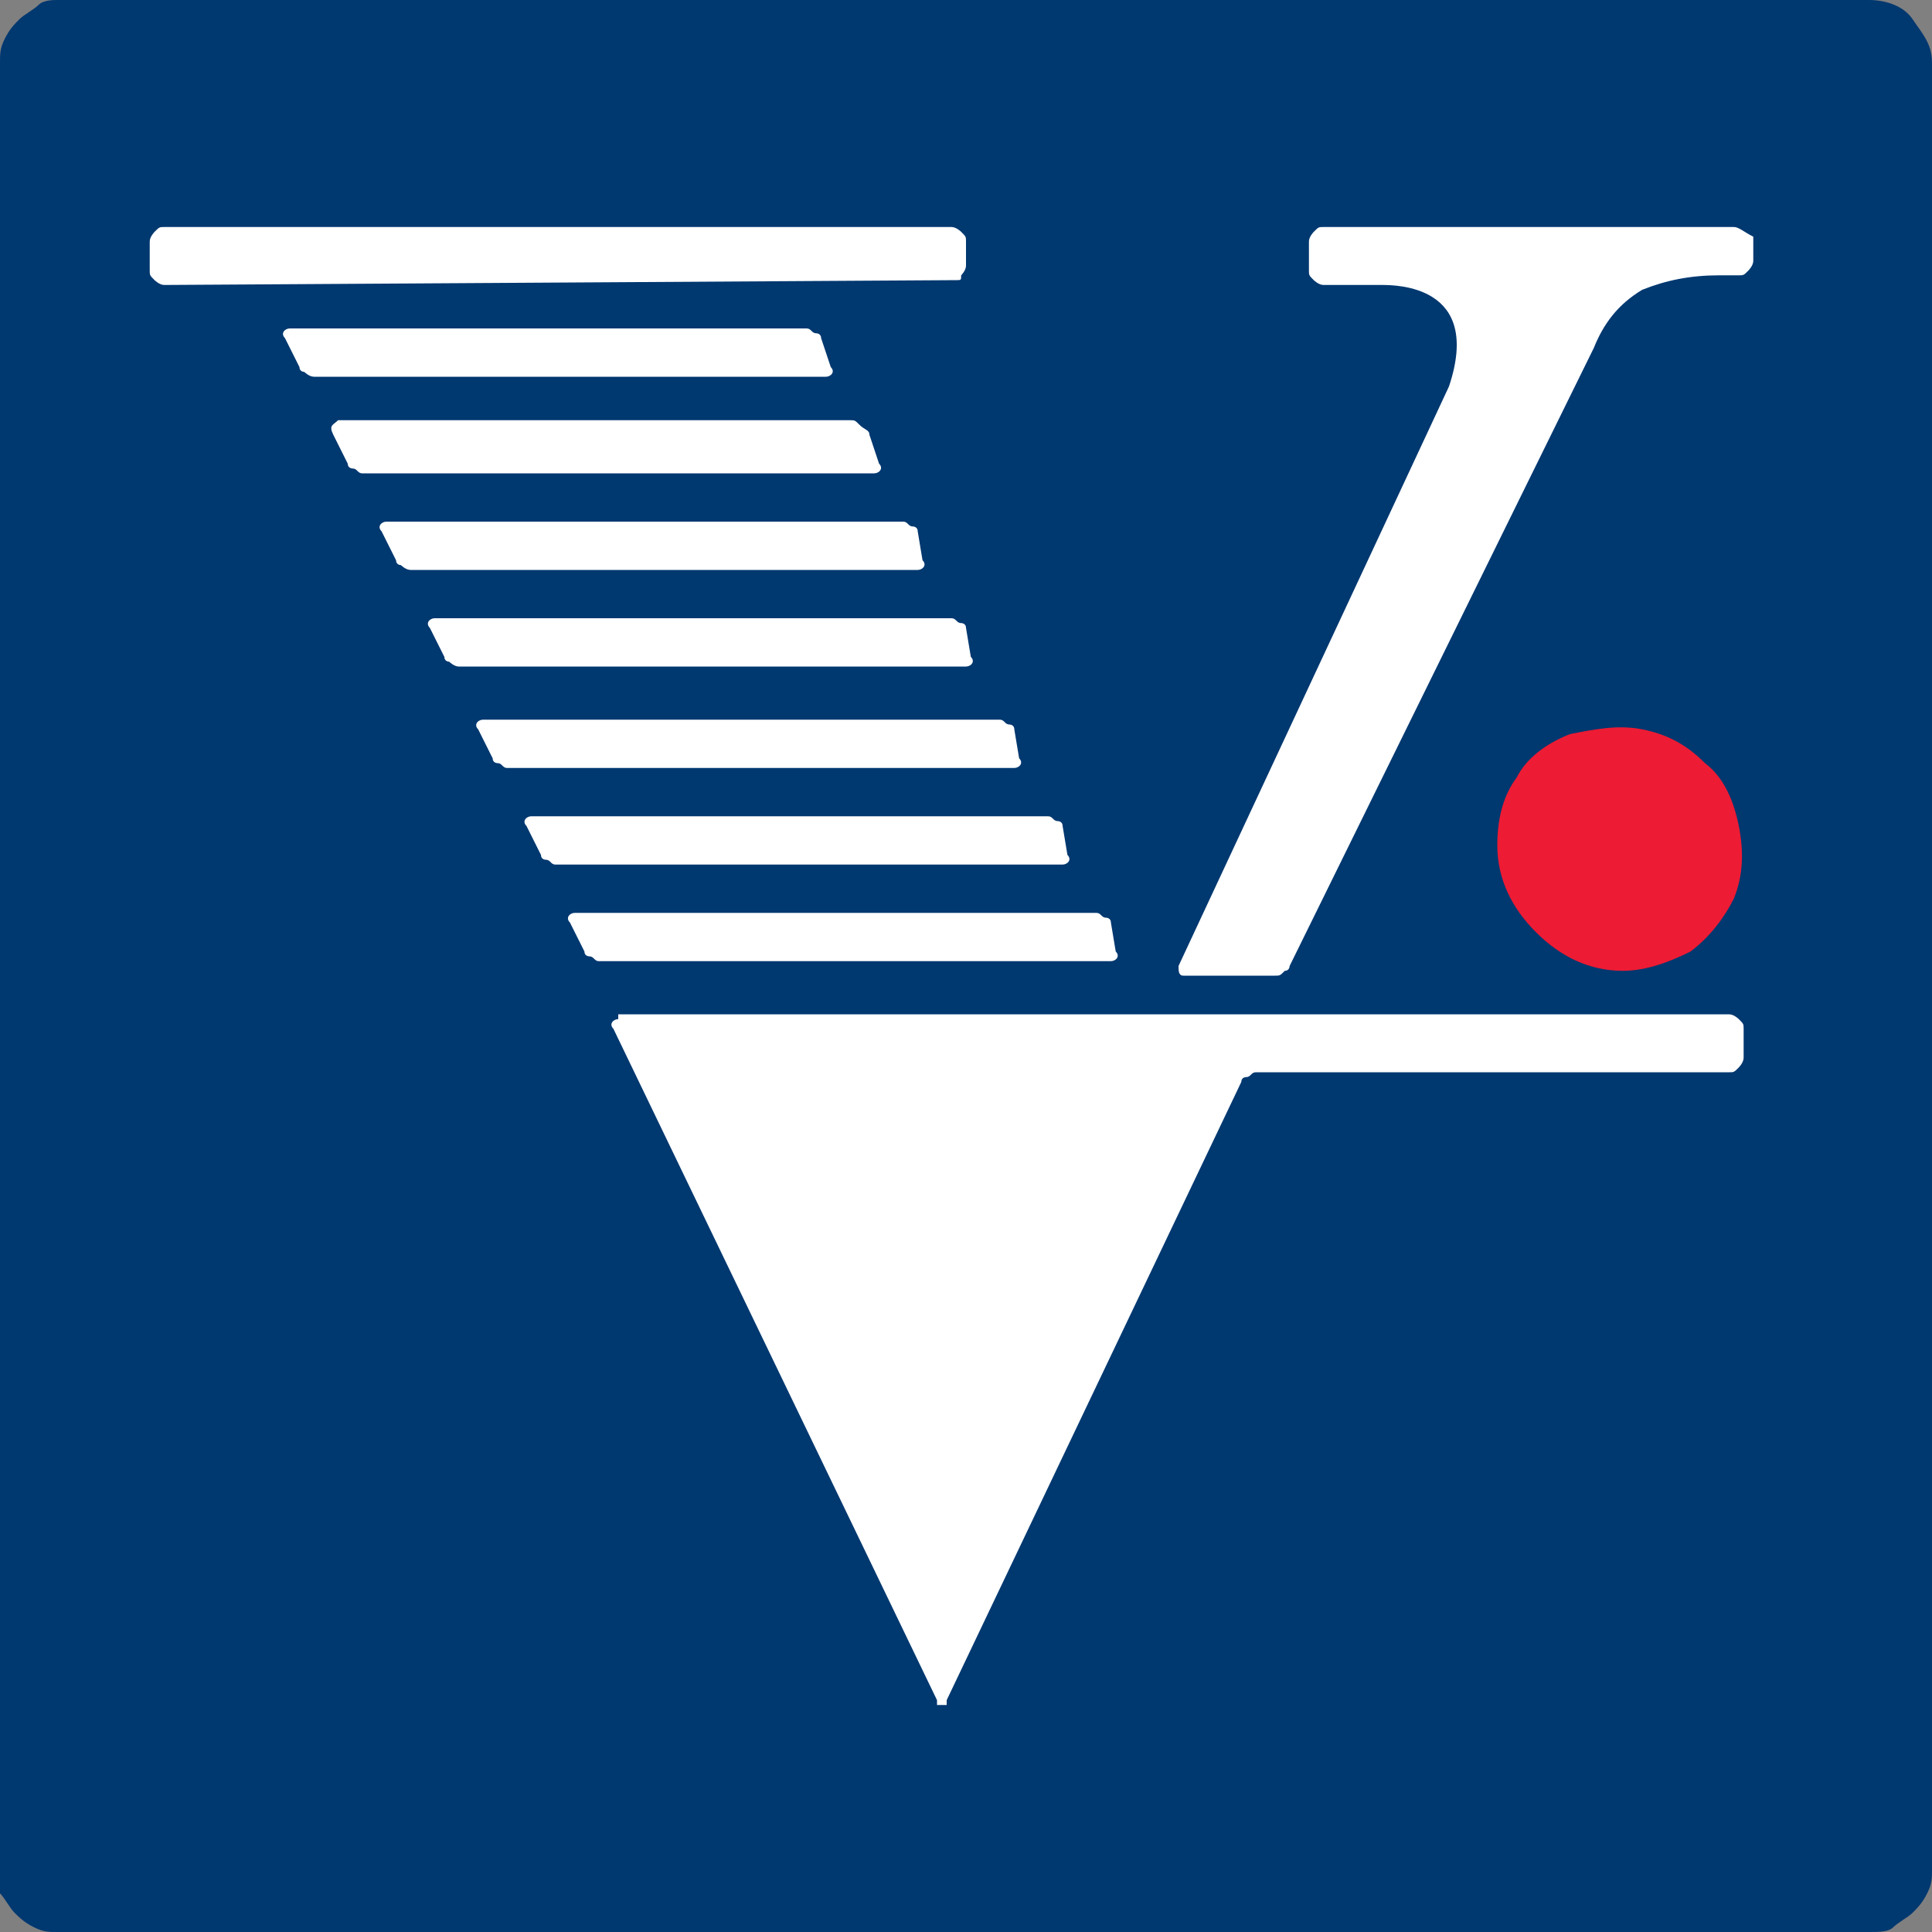
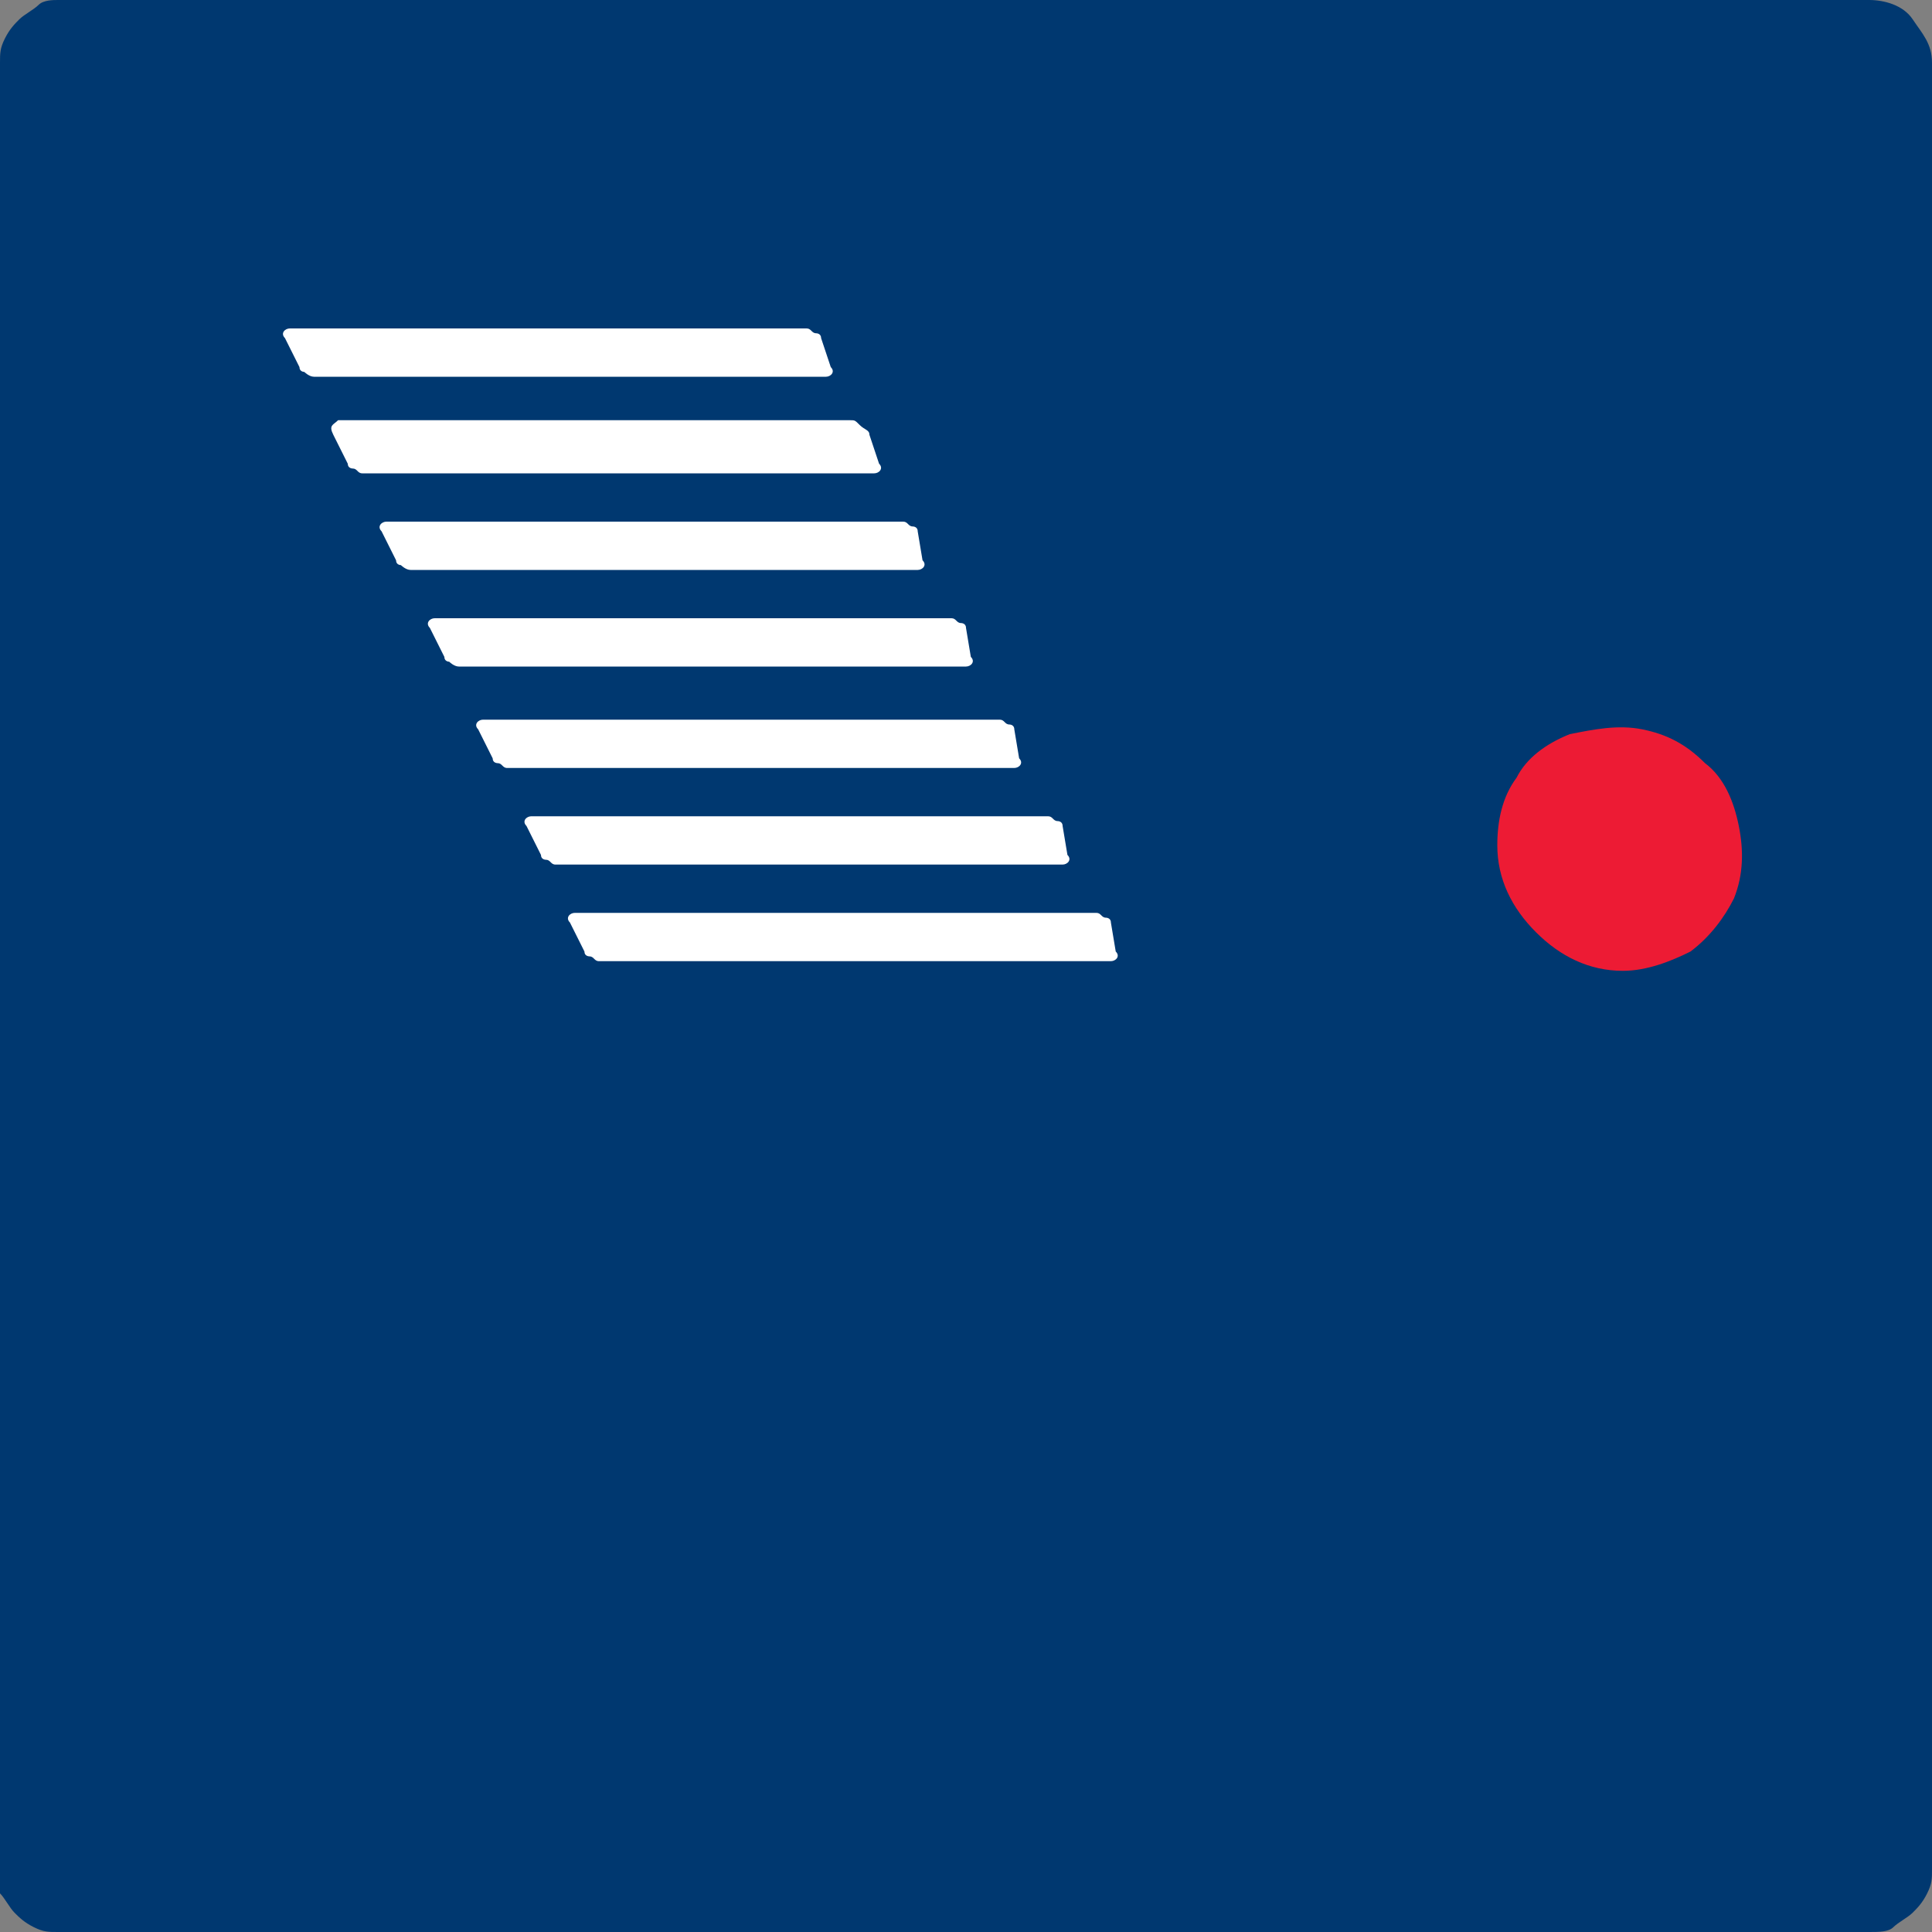
<svg xmlns="http://www.w3.org/2000/svg" width="40" height="40" viewBox="0 0 40 40" fill="none">
  <rect x="0" y="0" width="40" height="40" fill="#808080" stroke="none" />
  <g clip-path="url(#clip0)">
    <path d="M0 1.3C0 1.1 0 1 0.1 0.8C0.2 0.6 0.3 0.5 0.4 0.4C0.5 0.3 0.7 0.2 0.8 0.1C0.9 0 1.1 0 1.2 0H38.7C39 0 39.4 0.1 39.6 0.4C39.8 0.7 40 0.9 40 1.3V38.7C40 38.9 40 39 39.9 39.2C39.8 39.4 39.7 39.5 39.6 39.6C39.5 39.7 39.3 39.8 39.2 39.9C39.1 40 38.9 40 38.7 40H1.2C1 40 0.9 40 0.7 39.9C0.5 39.8 0.4 39.7 0.3 39.6C0.2 39.5 0.1 39.3 0 39.2V38.7V1.3H0Z" fill="#003870" />
    <path d="M33.6 20.1C34.1 20.1 34.6 19.9 35 19.7C35.4 19.4 35.7 19 35.9 18.6C36.1 18.1 36.1 17.6 36 17.1C35.9 16.6 35.7 16.1 35.3 15.8C34.9 15.4 34.5 15.2 34 15.1C33.5 15 33 15.1 32.5 15.2C32 15.4 31.6 15.7 31.4 16.1C31.1 16.5 31 17 31 17.5C31 18.2 31.3 18.8 31.8 19.3C32.3 19.8 32.9 20.1 33.6 20.1Z" fill="#ED1B34" />
    <path d="M17.1 7.8C17.2 7.8 17.3 7.7 17.2 7.6L17 7C17 6.9 16.9 6.9 16.9 6.9C16.8 6.9 16.8 6.8 16.7 6.8H6C5.9 6.8 5.8 6.9 5.9 7L6.2 7.6C6.2 7.7 6.3 7.7 6.3 7.7C6.3 7.7 6.4 7.8 6.5 7.8H17.1ZM18 9C18 8.9 17.9 8.9 17.8 8.8C17.7 8.7 17.7 8.7 17.6 8.7H7C6.9 8.8 6.8 8.8 6.9 9L7.2 9.6C7.2 9.7 7.3 9.7 7.3 9.7C7.4 9.7 7.4 9.8 7.5 9.8H18.1C18.2 9.8 18.3 9.7 18.2 9.6L18 9ZM19 11C19 10.9 18.9 10.9 18.9 10.9C18.8 10.9 18.8 10.8 18.7 10.8H8C7.9 10.8 7.8 10.9 7.9 11L8.2 11.6C8.2 11.7 8.3 11.7 8.3 11.7C8.3 11.7 8.4 11.8 8.5 11.8H19C19.1 11.8 19.2 11.7 19.1 11.6L19 11ZM20 13C20 12.9 19.9 12.9 19.9 12.9C19.8 12.9 19.8 12.8 19.7 12.8H9C8.9 12.8 8.8 12.9 8.9 13L9.2 13.6C9.2 13.7 9.3 13.7 9.3 13.7C9.3 13.7 9.4 13.8 9.5 13.8H20C20.1 13.8 20.2 13.7 20.1 13.6L20 13ZM21 15.1C21 15 20.9 15 20.9 15C20.8 15 20.8 14.9 20.7 14.9H10C9.9 14.9 9.8 15 9.9 15.1L10.2 15.7C10.2 15.8 10.3 15.8 10.3 15.8C10.4 15.8 10.4 15.9 10.5 15.9H21C21.1 15.9 21.2 15.8 21.1 15.7L21 15.1ZM22 17.1C22 17 21.9 17 21.9 17C21.8 17 21.8 16.9 21.7 16.9H11C10.9 16.9 10.8 17 10.9 17.1L11.2 17.7C11.2 17.8 11.3 17.8 11.3 17.8C11.4 17.8 11.4 17.9 11.5 17.9H22C22.1 17.9 22.2 17.8 22.1 17.7L22 17.1ZM23 19.1C23 19 22.9 19 22.9 19C22.8 19 22.8 18.9 22.7 18.9H11.9C11.8 18.9 11.7 19 11.8 19.1L12.1 19.7C12.1 19.8 12.2 19.8 12.2 19.8C12.3 19.8 12.3 19.9 12.4 19.9H23C23.1 19.9 23.2 19.8 23.1 19.7L23 19.1Z" fill="white" />
-     <path d="M19.8 5.8C19.9 5.8 19.9 5.8 19.9 5.7C19.9 5.7 20 5.6 20 5.5V5C20 4.9 20 4.9 19.9 4.8C19.9 4.8 19.8 4.7 19.7 4.7H3.4C3.3 4.7 3.3 4.7 3.2 4.8C3.2 4.8 3.1 4.9 3.1 5V5.6C3.1 5.7 3.1 5.7 3.2 5.8C3.2 5.8 3.3 5.9 3.4 5.9L19.8 5.8ZM12.8 21.1C12.7 21.1 12.6 21.2 12.7 21.3L19.4 35.2V35.3H19.6V35.2L25.7 22.4C25.7 22.3 25.8 22.3 25.8 22.3C25.9 22.3 25.9 22.2 26 22.2H35.8C35.9 22.2 35.9 22.2 36 22.1C36 22.1 36.1 22 36.1 21.9V21.3C36.1 21.2 36.1 21.2 36 21.1C36 21.1 35.9 21 35.8 21H12.8V21.1ZM35.9 4.7H27.4C27.3 4.7 27.3 4.7 27.2 4.8C27.2 4.8 27.1 4.9 27.1 5V5.6C27.1 5.7 27.1 5.7 27.2 5.8C27.2 5.8 27.3 5.9 27.4 5.9H28.6C28.9 5.9 30.7 5.9 30 8L24.4 20C24.4 20.1 24.4 20.2 24.5 20.2H26.4C26.5 20.2 26.5 20.2 26.6 20.1C26.7 20.1 26.7 20 26.7 20L33 7.2C33.2 6.7 33.5 6.3 34 6C34.5 5.8 35 5.7 35.6 5.7H36C36.1 5.7 36.1 5.7 36.2 5.6C36.2 5.6 36.3 5.5 36.3 5.4V4.9C36.1 4.8 36 4.7 35.9 4.7Z" fill="white" />
  </g>
  <defs>
    <clipPath id="clip0">
      <rect width="40" height="40" fill="white" />
    </clipPath>
  </defs>
</svg>